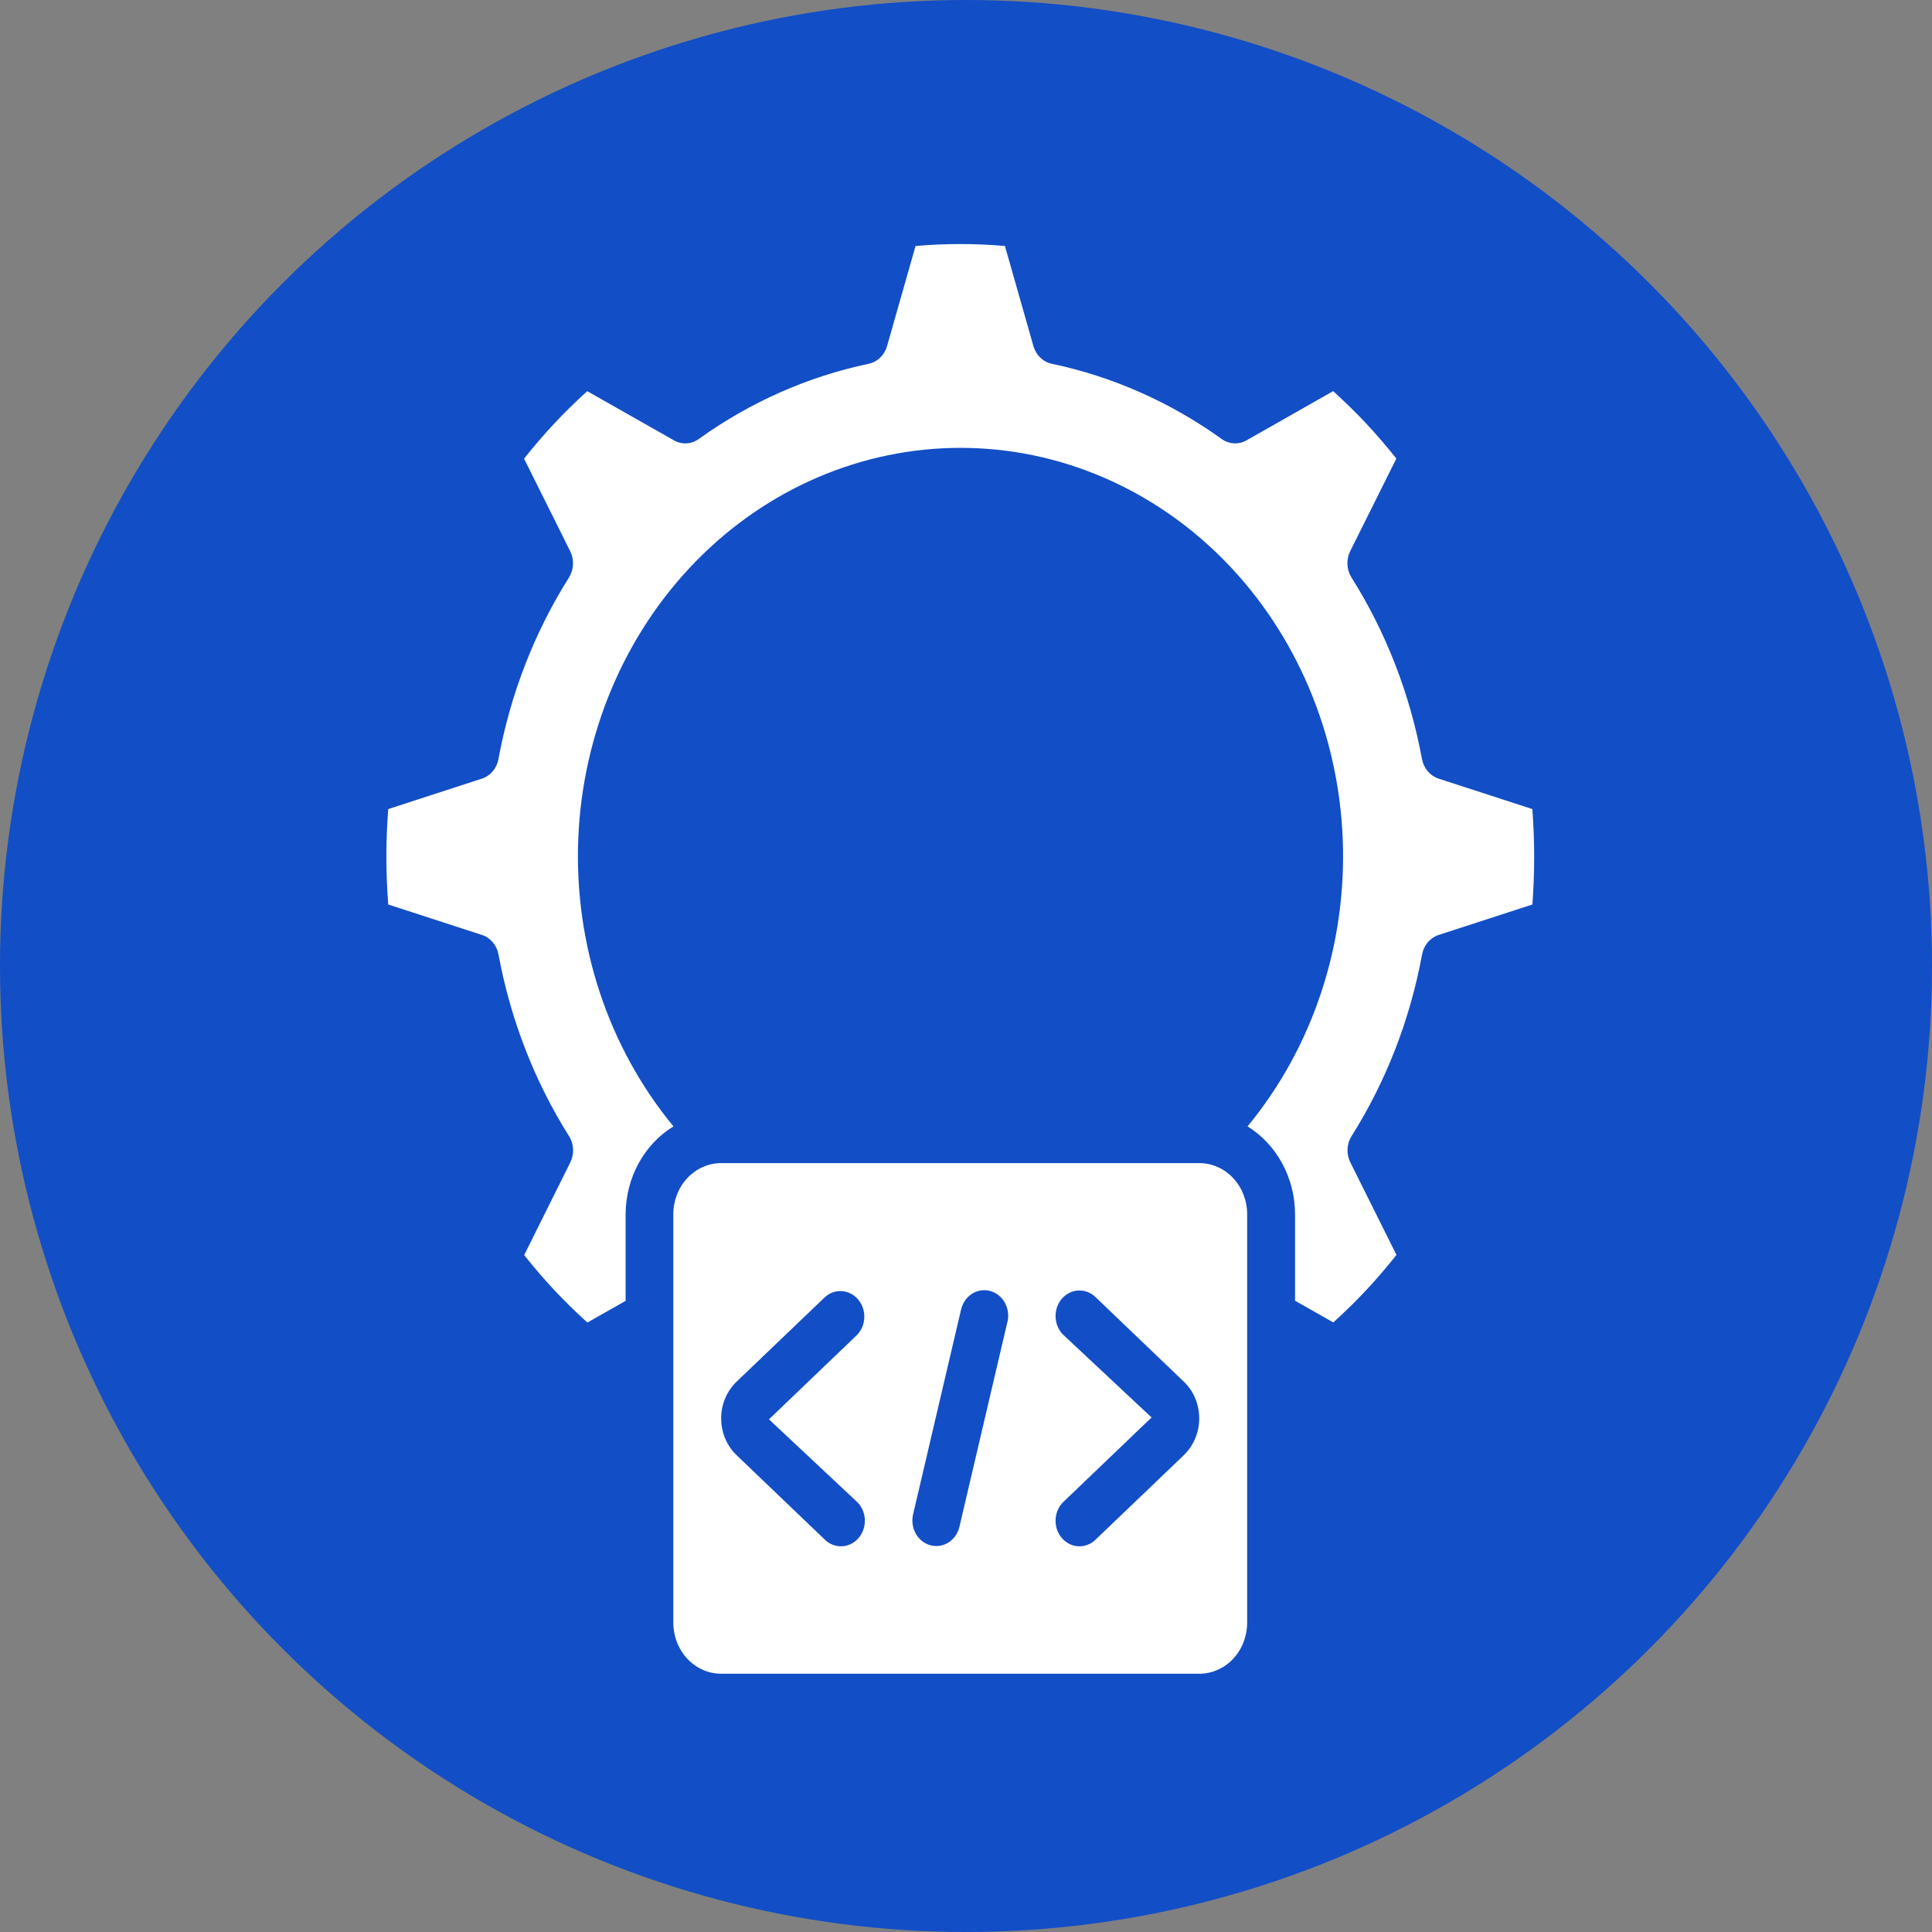
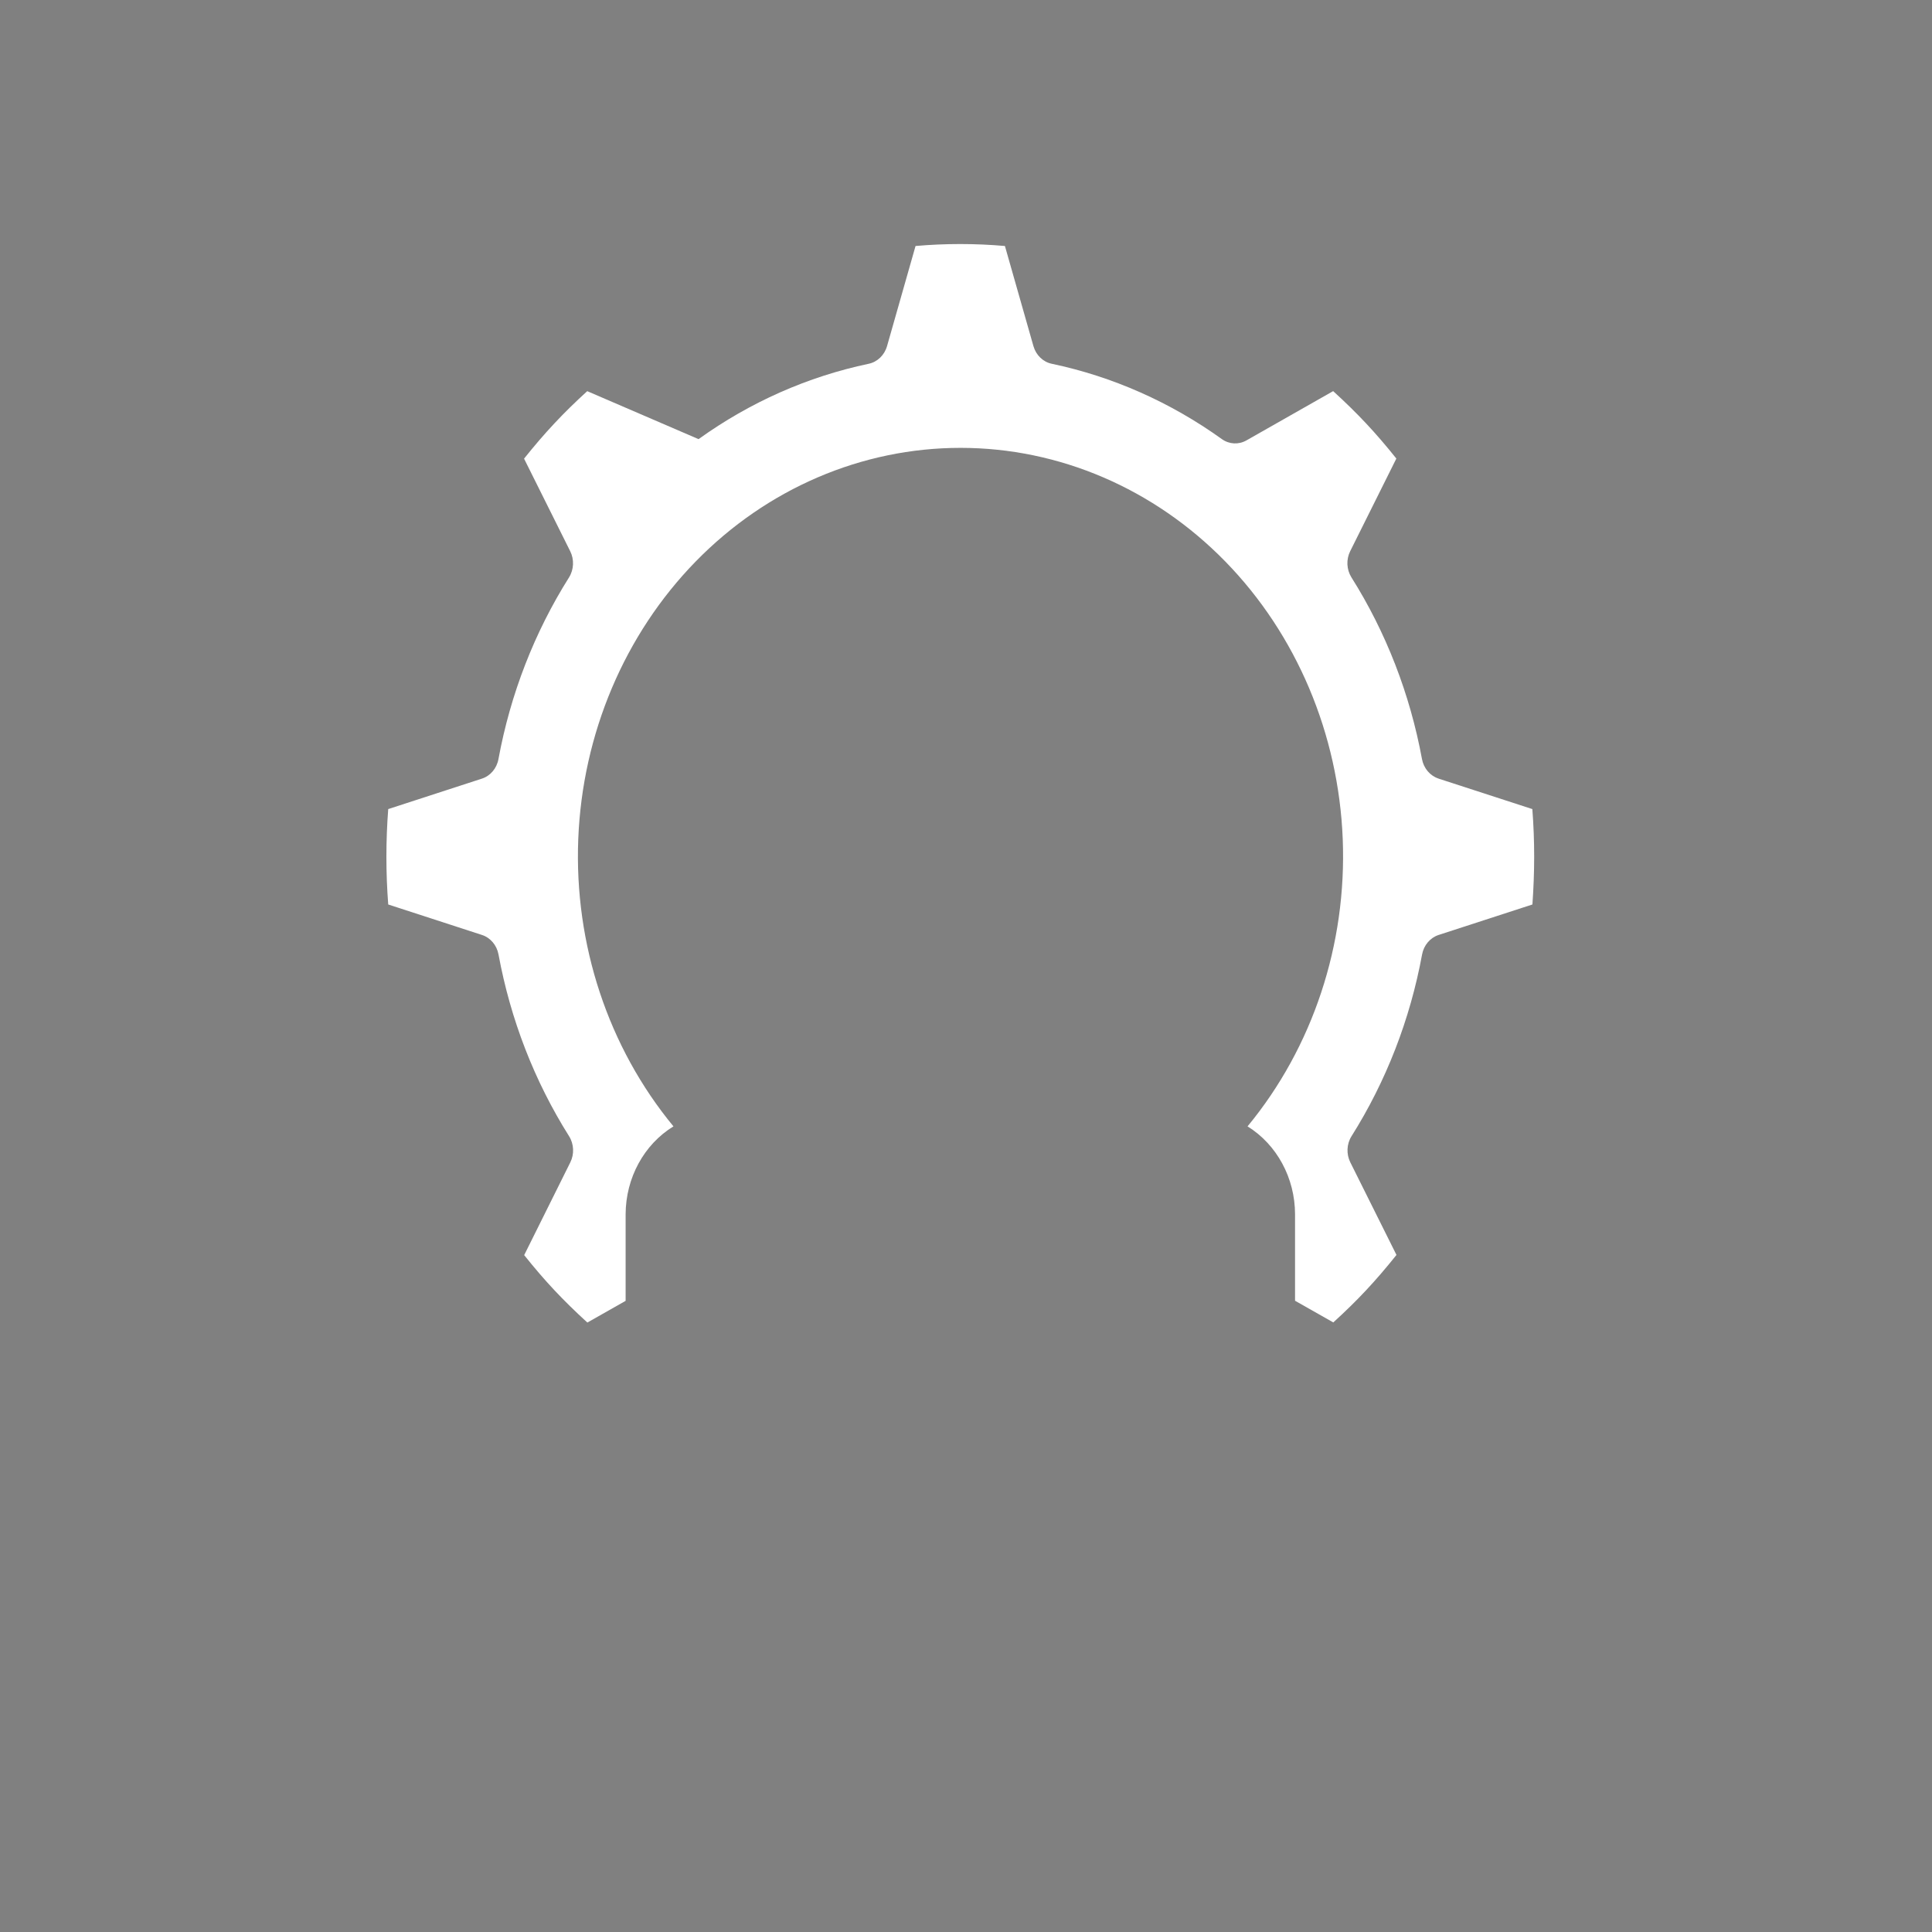
<svg xmlns="http://www.w3.org/2000/svg" width="95" height="95" viewBox="0 0 95 95" fill="none">
  <rect x="0" y="0" width="95" height="95" fill="#808080" stroke="none" />
-   <circle cx="47.5" cy="47.5" r="47.5" fill="#124EC6" />
-   <path d="M70.733 38.283C70.317 38.147 70.005 37.777 69.921 37.322C69.332 34.128 68.154 31.09 66.451 28.389C66.211 28.003 66.188 27.509 66.393 27.1L68.661 22.548C68.149 21.907 67.657 21.335 67.175 20.822C66.692 20.306 66.165 19.789 65.554 19.232L61.29 21.655C60.907 21.873 60.444 21.849 60.083 21.593C57.553 19.776 54.709 18.516 51.716 17.887C51.29 17.799 50.943 17.464 50.816 17.02L49.414 12.096C47.952 11.968 46.481 11.968 45.019 12.096L43.617 17.02C43.49 17.464 43.143 17.797 42.717 17.887C39.724 18.516 36.881 19.774 34.349 21.593C33.988 21.849 33.525 21.873 33.143 21.655L28.875 19.234C28.274 19.782 27.739 20.306 27.258 20.822C26.775 21.337 26.291 21.899 25.769 22.552L28.038 27.104C28.242 27.512 28.22 28.007 27.98 28.393C26.278 31.094 25.098 34.131 24.51 37.325C24.427 37.781 24.115 38.151 23.698 38.286L19.09 39.784C19.03 40.559 19 41.349 19 42.129C19 42.91 19.03 43.7 19.09 44.475L23.701 45.974C24.117 46.109 24.429 46.478 24.513 46.935C25.102 50.129 26.28 53.167 27.983 55.87C28.223 56.253 28.246 56.75 28.042 57.158L25.775 61.716C26.287 62.357 26.779 62.929 27.261 63.442C27.744 63.956 28.271 64.475 28.882 65.032L30.763 63.965V59.705C30.77 57.92 31.665 56.274 33.115 55.386C29.907 51.498 28.23 46.438 28.434 41.262C28.639 36.086 30.709 31.193 34.21 27.608C37.712 24.023 42.377 22.022 47.23 22.022C52.082 22.022 56.745 24.023 60.249 27.608C63.75 31.193 65.82 36.086 66.025 41.262C66.229 46.438 64.552 51.498 61.344 55.386C62.787 56.28 63.676 57.925 63.68 59.705V63.96L65.561 65.026C66.162 64.479 66.697 63.954 67.178 63.439C67.661 62.923 68.145 62.361 68.667 61.708L66.398 57.156C66.194 56.748 66.216 56.253 66.456 55.87C68.158 53.169 69.338 50.131 69.926 46.935C70.009 46.48 70.323 46.109 70.738 45.974L75.352 44.475C75.406 43.7 75.438 42.91 75.438 42.129C75.438 41.349 75.408 40.559 75.348 39.784L70.736 38.286L70.733 38.283Z" fill="white" />
-   <path d="M58.973 57.192H35.461C34.837 57.192 34.239 57.458 33.798 57.928C33.356 58.398 33.109 59.038 33.109 59.703V79.79C33.109 80.456 33.358 81.096 33.798 81.566C34.239 82.036 34.837 82.301 35.461 82.301H58.973C59.597 82.301 60.196 82.036 60.636 81.566C61.078 81.096 61.325 80.456 61.325 79.79V59.703C61.325 59.038 61.076 58.398 60.636 57.928C60.196 57.458 59.597 57.192 58.973 57.192ZM42.123 73.833C42.361 74.053 42.505 74.367 42.525 74.702C42.544 75.037 42.436 75.368 42.225 75.618C42.014 75.868 41.719 76.019 41.404 76.034C41.089 76.049 40.782 75.929 40.552 75.701L36.234 71.567C35.743 71.108 35.461 70.444 35.461 69.746C35.461 69.048 35.743 68.386 36.234 67.925L40.552 63.793C41.036 63.343 41.769 63.39 42.199 63.902C42.628 64.412 42.595 65.196 42.123 65.66L37.811 69.791L42.123 73.833ZM49.53 65.028L47.178 75.071C47.048 75.63 46.579 76.021 46.04 76.023C45.944 76.023 45.848 76.01 45.755 75.985C45.124 75.818 44.742 75.137 44.899 74.463L47.251 64.421C47.321 64.092 47.511 63.806 47.781 63.627C48.05 63.45 48.376 63.396 48.683 63.479C48.989 63.559 49.253 63.77 49.414 64.062C49.574 64.353 49.616 64.703 49.533 65.028H49.53ZM58.195 71.569L53.877 75.701C53.647 75.93 53.338 76.049 53.025 76.034C52.711 76.019 52.415 75.868 52.204 75.618C51.994 75.368 51.887 75.039 51.906 74.702C51.925 74.367 52.07 74.053 52.308 73.833L56.625 69.699L52.308 65.659C52.07 65.437 51.925 65.124 51.906 64.788C51.887 64.453 51.994 64.122 52.204 63.872C52.415 63.621 52.709 63.471 53.025 63.456C53.34 63.441 53.647 63.561 53.877 63.789L58.195 67.923C58.686 68.382 58.968 69.046 58.968 69.744C58.968 70.442 58.686 71.104 58.195 71.565V71.569Z" fill="white" />
+   <path d="M70.733 38.283C70.317 38.147 70.005 37.777 69.921 37.322C69.332 34.128 68.154 31.09 66.451 28.389C66.211 28.003 66.188 27.509 66.393 27.1L68.661 22.548C68.149 21.907 67.657 21.335 67.175 20.822C66.692 20.306 66.165 19.789 65.554 19.232L61.29 21.655C60.907 21.873 60.444 21.849 60.083 21.593C57.553 19.776 54.709 18.516 51.716 17.887C51.29 17.799 50.943 17.464 50.816 17.02L49.414 12.096C47.952 11.968 46.481 11.968 45.019 12.096L43.617 17.02C43.49 17.464 43.143 17.797 42.717 17.887C39.724 18.516 36.881 19.774 34.349 21.593L28.875 19.234C28.274 19.782 27.739 20.306 27.258 20.822C26.775 21.337 26.291 21.899 25.769 22.552L28.038 27.104C28.242 27.512 28.22 28.007 27.98 28.393C26.278 31.094 25.098 34.131 24.51 37.325C24.427 37.781 24.115 38.151 23.698 38.286L19.09 39.784C19.03 40.559 19 41.349 19 42.129C19 42.91 19.03 43.7 19.09 44.475L23.701 45.974C24.117 46.109 24.429 46.478 24.513 46.935C25.102 50.129 26.28 53.167 27.983 55.87C28.223 56.253 28.246 56.75 28.042 57.158L25.775 61.716C26.287 62.357 26.779 62.929 27.261 63.442C27.744 63.956 28.271 64.475 28.882 65.032L30.763 63.965V59.705C30.77 57.92 31.665 56.274 33.115 55.386C29.907 51.498 28.23 46.438 28.434 41.262C28.639 36.086 30.709 31.193 34.21 27.608C37.712 24.023 42.377 22.022 47.23 22.022C52.082 22.022 56.745 24.023 60.249 27.608C63.75 31.193 65.82 36.086 66.025 41.262C66.229 46.438 64.552 51.498 61.344 55.386C62.787 56.28 63.676 57.925 63.68 59.705V63.96L65.561 65.026C66.162 64.479 66.697 63.954 67.178 63.439C67.661 62.923 68.145 62.361 68.667 61.708L66.398 57.156C66.194 56.748 66.216 56.253 66.456 55.87C68.158 53.169 69.338 50.131 69.926 46.935C70.009 46.48 70.323 46.109 70.738 45.974L75.352 44.475C75.406 43.7 75.438 42.91 75.438 42.129C75.438 41.349 75.408 40.559 75.348 39.784L70.736 38.286L70.733 38.283Z" fill="white" />
</svg>